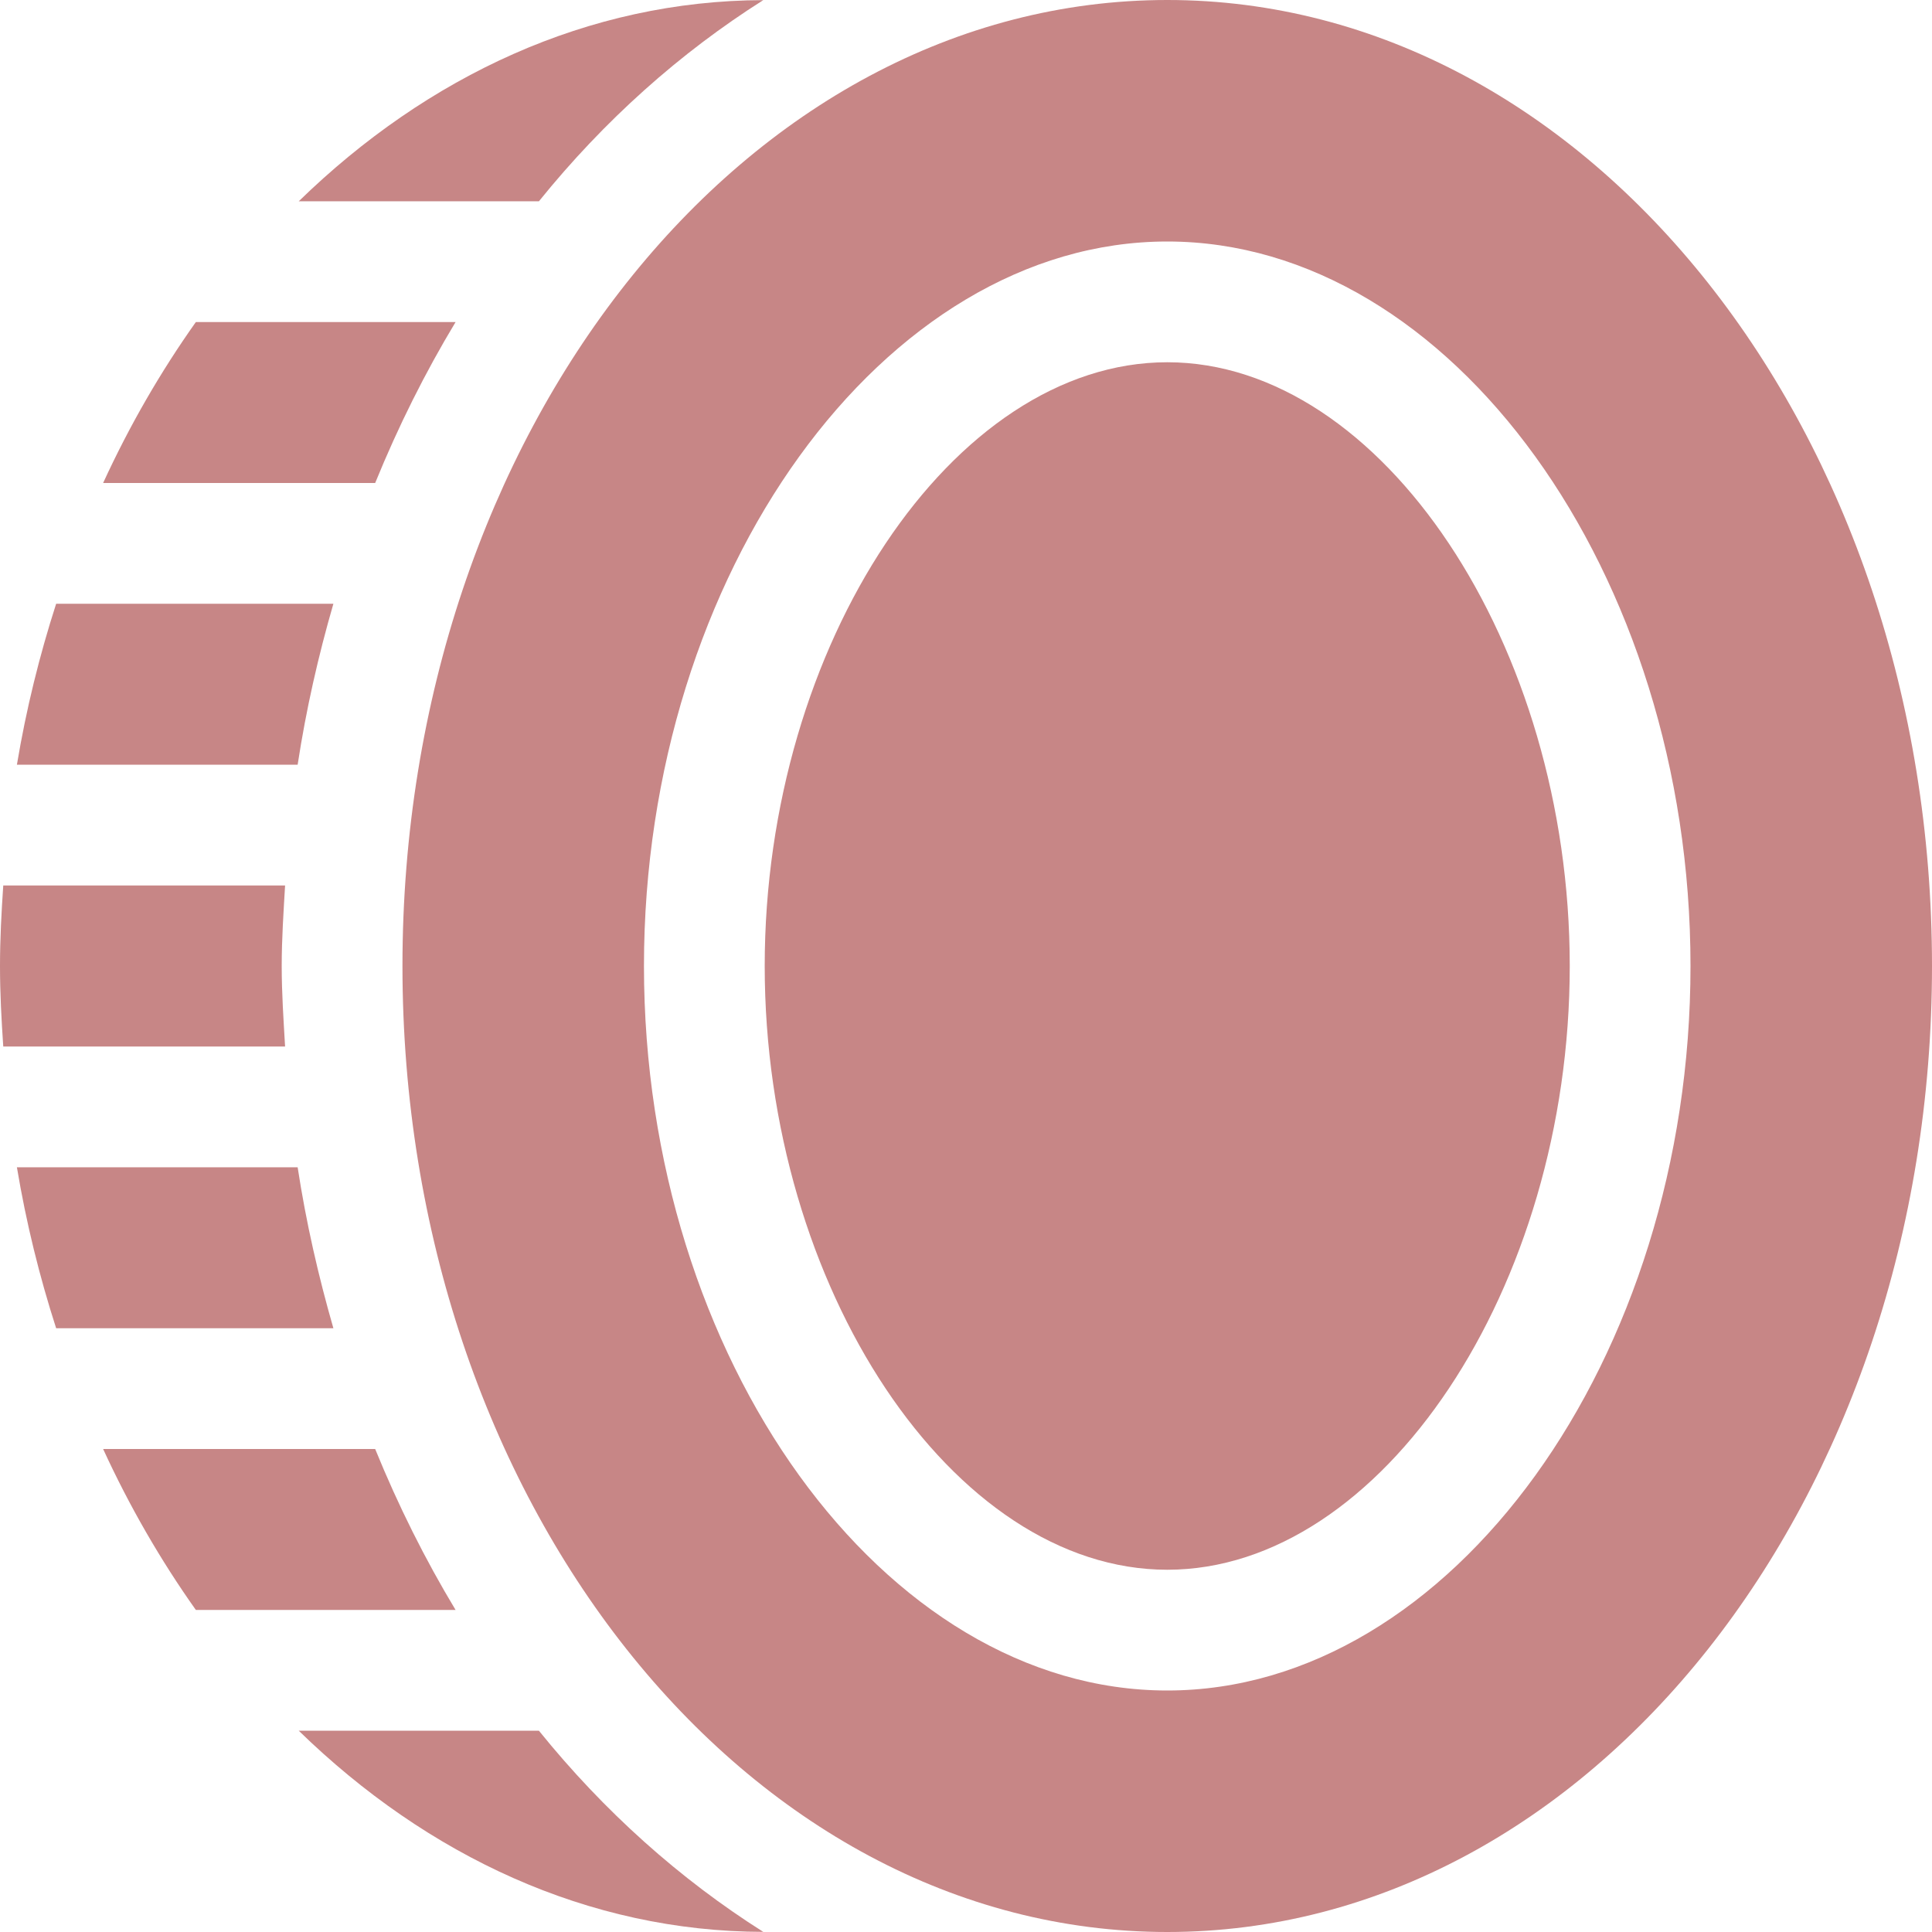
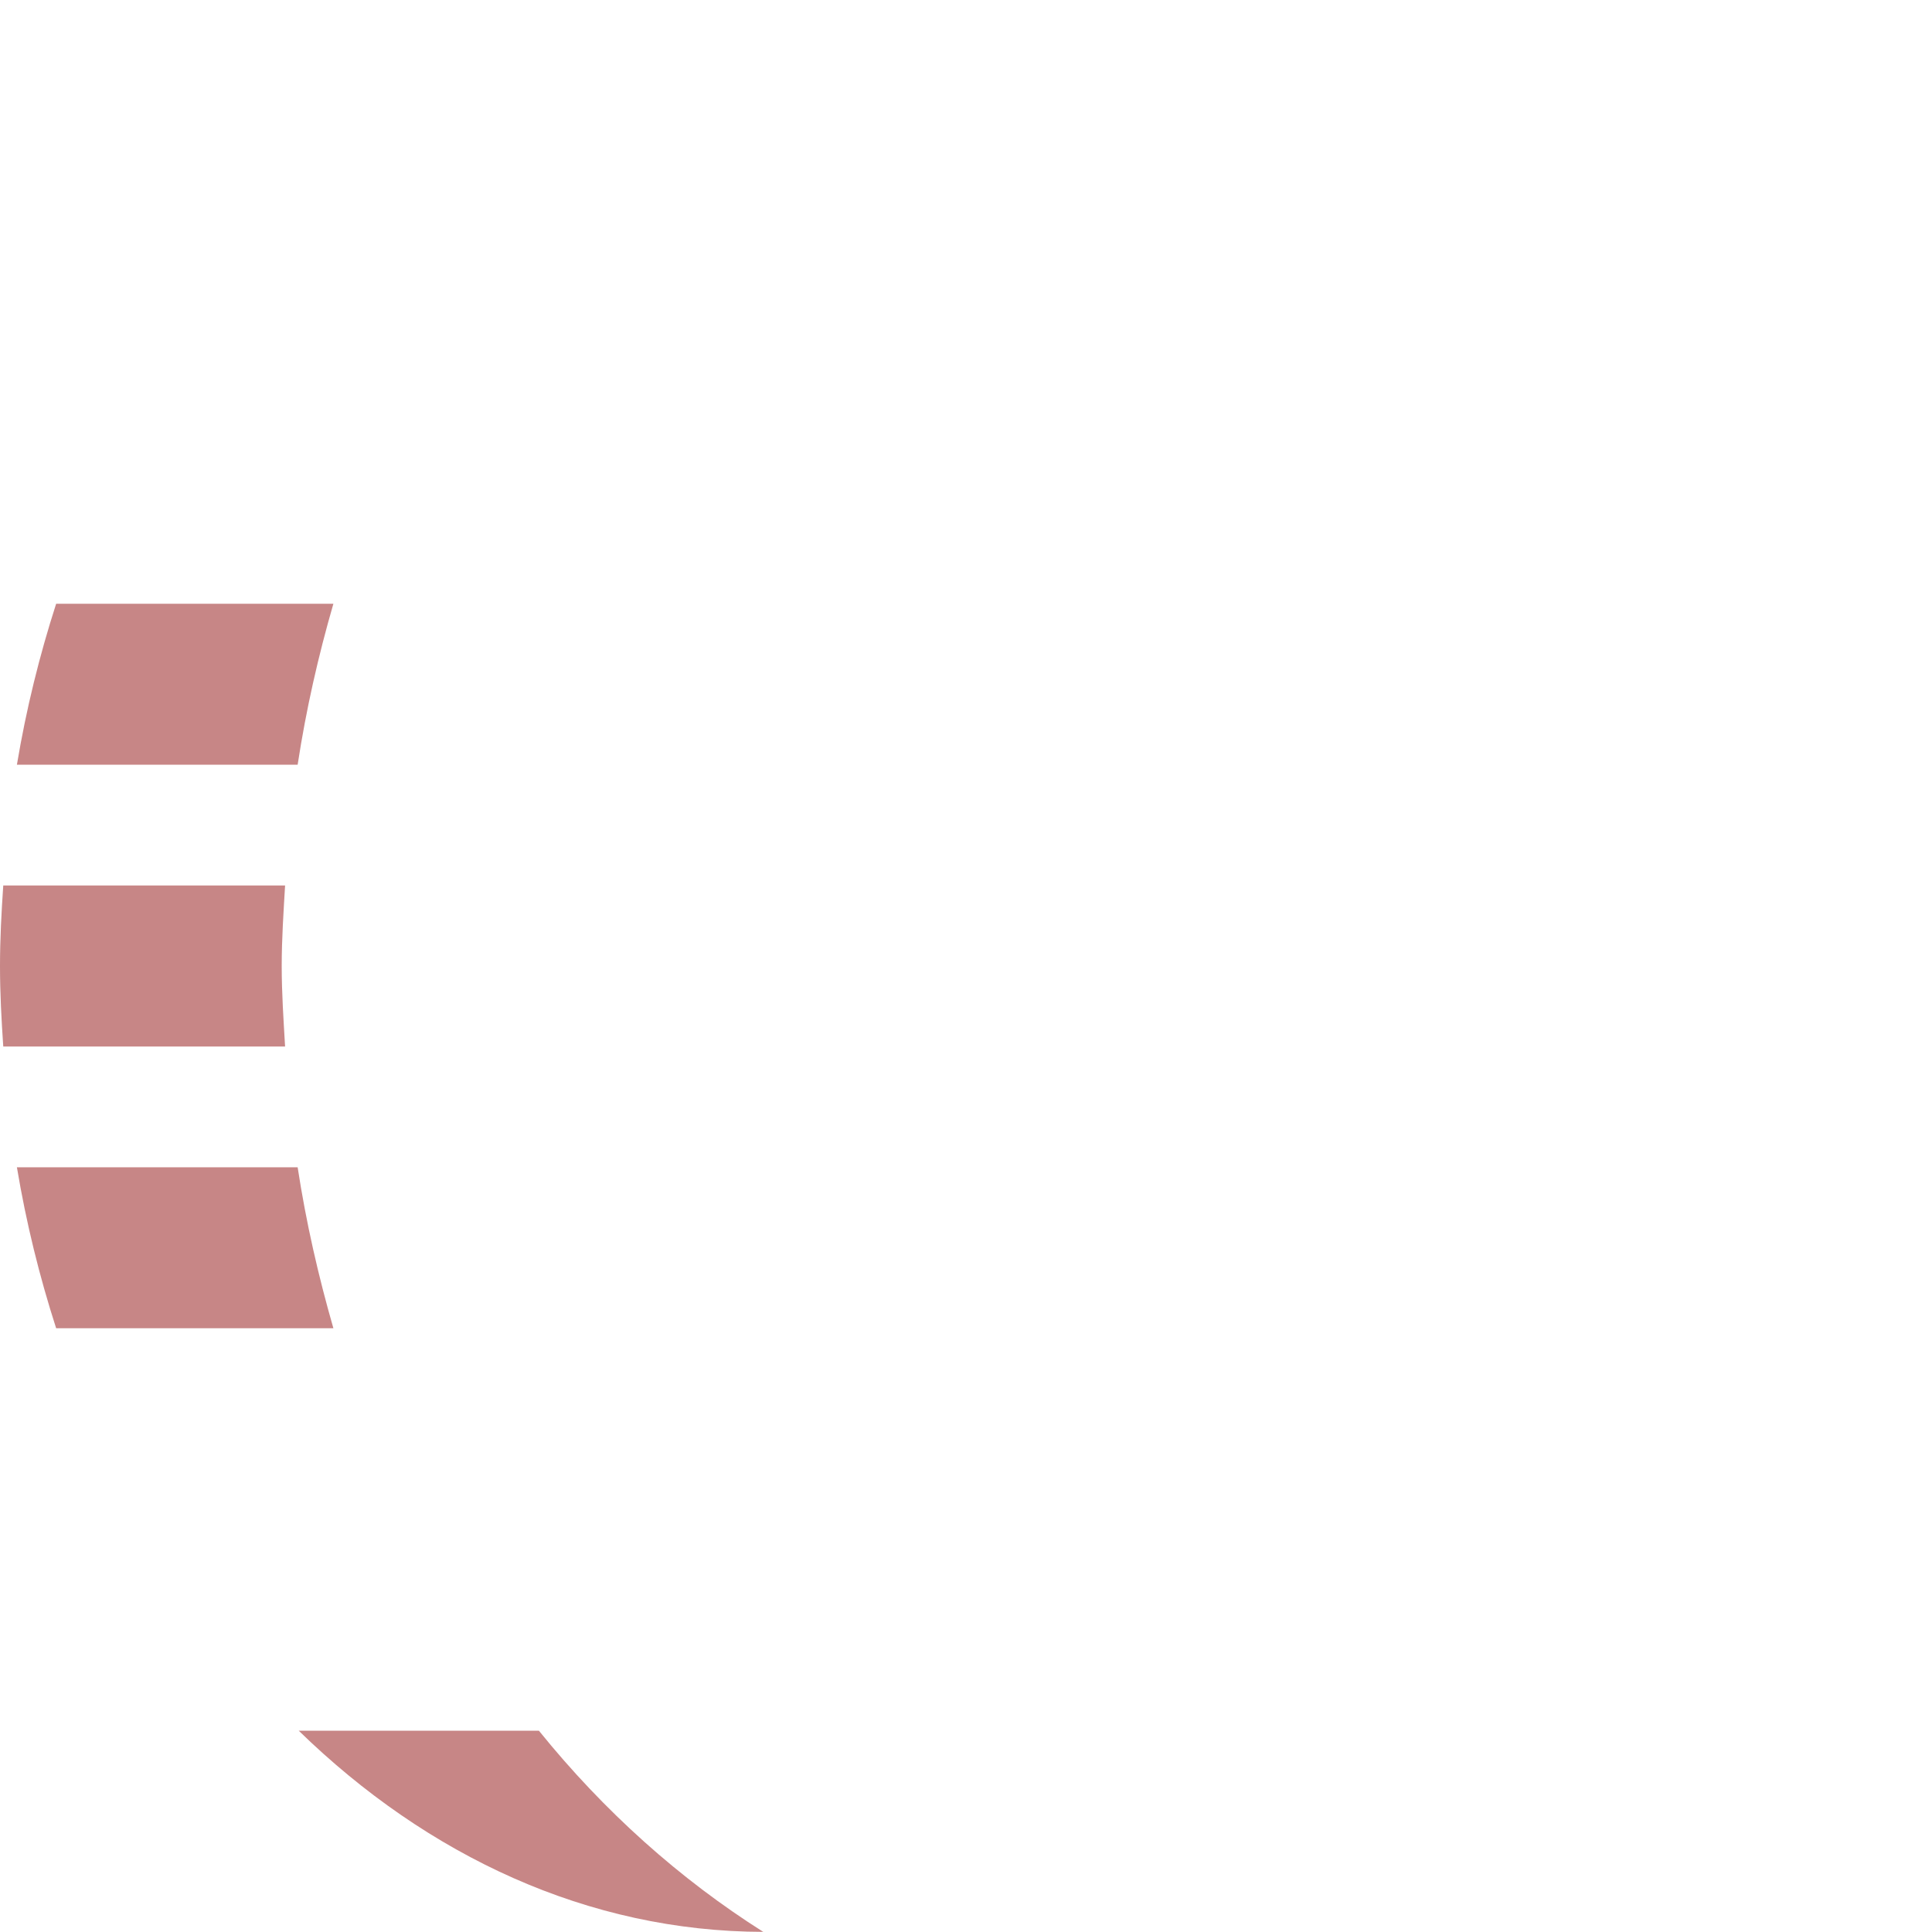
<svg xmlns="http://www.w3.org/2000/svg" width="16" height="16" viewBox="0 0 16 16" fill="none">
-   <path d="M9.667 0C6.169 0 3.333 3.582 3.333 8C3.333 12.419 6.169 16 9.667 16C13.165 16 16 12.419 16 8C16 3.582 13.165 0 9.667 0ZM9.667 14C7.318 14 5.333 11.253 5.333 8C5.333 4.747 7.318 2 9.667 2C12.016 2 14 4.747 14 8C14 11.253 12.016 14 9.667 14Z" fill="#C78686" />
-   <path d="M9.667 13C7.891 13 6.333 10.663 6.333 8C6.333 5.337 7.891 3 9.667 3C11.442 3 13 5.337 13 8C13 10.663 11.442 13 9.667 13Z" fill="#C78686" />
-   <path d="M6.321 0.001C4.872 0.005 3.54 0.629 2.474 1.667H4.463C5.004 0.997 5.632 0.437 6.321 0.001Z" fill="#C78686" />
  <path d="M2.333 8C2.333 7.775 2.348 7.554 2.361 7.333H0.027C0.012 7.554 0 7.775 0 8C0 8.225 0.012 8.446 0.027 8.667H2.361C2.348 8.446 2.333 8.225 2.333 8Z" fill="#C78686" />
-   <path d="M3.107 4C3.298 3.531 3.521 3.085 3.773 2.667H1.622C1.332 3.076 1.074 3.521 0.854 4H3.107Z" fill="#C78686" />
-   <path d="M3.773 13.333C3.521 12.915 3.298 12.469 3.107 12H0.854C1.074 12.479 1.332 12.924 1.622 13.333H3.773Z" fill="#C78686" />
  <path d="M4.463 14.333H2.474C3.54 15.371 4.871 15.996 6.321 15.999C5.632 15.563 5.004 15.003 4.463 14.333Z" fill="#C78686" />
  <path d="M2.761 11C2.637 10.569 2.535 10.125 2.465 9.667H0.14C0.217 10.128 0.327 10.572 0.465 11H2.761Z" fill="#C78686" />
  <path d="M2.465 6.333C2.535 5.875 2.636 5.431 2.761 5H0.465C0.327 5.428 0.217 5.872 0.14 6.333H2.465Z" fill="#C78686" />
</svg>